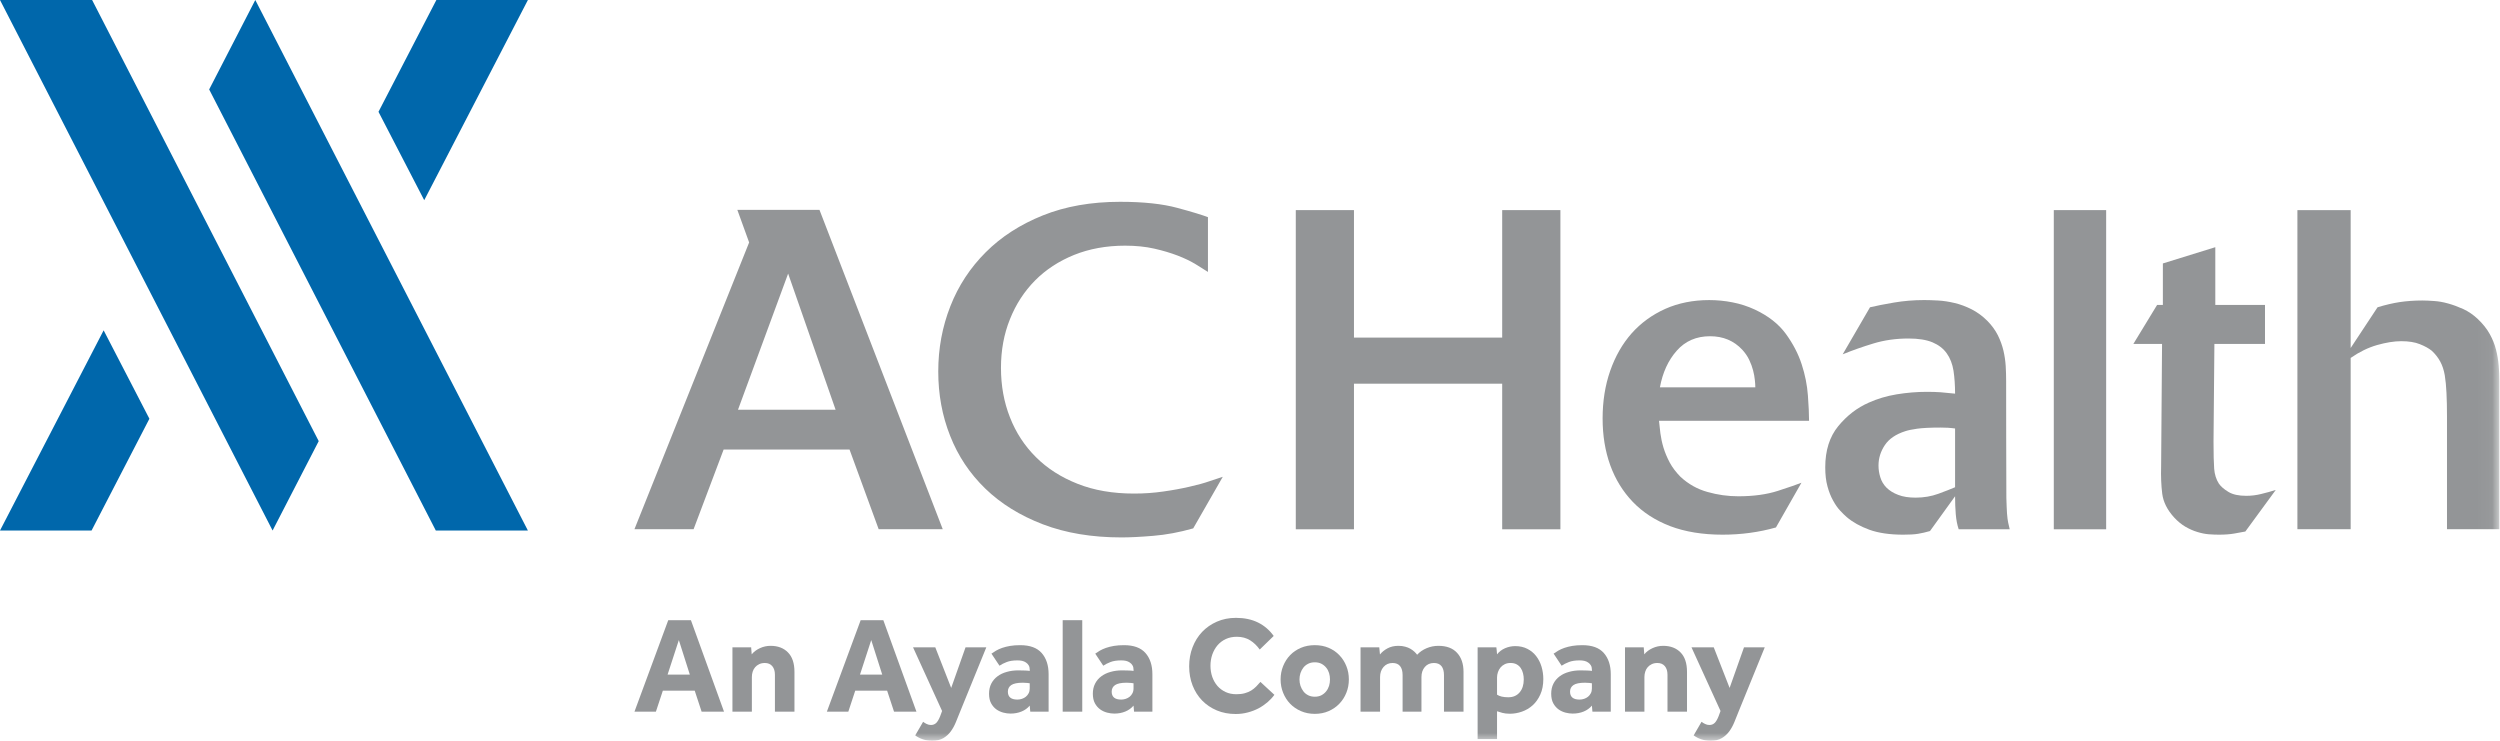
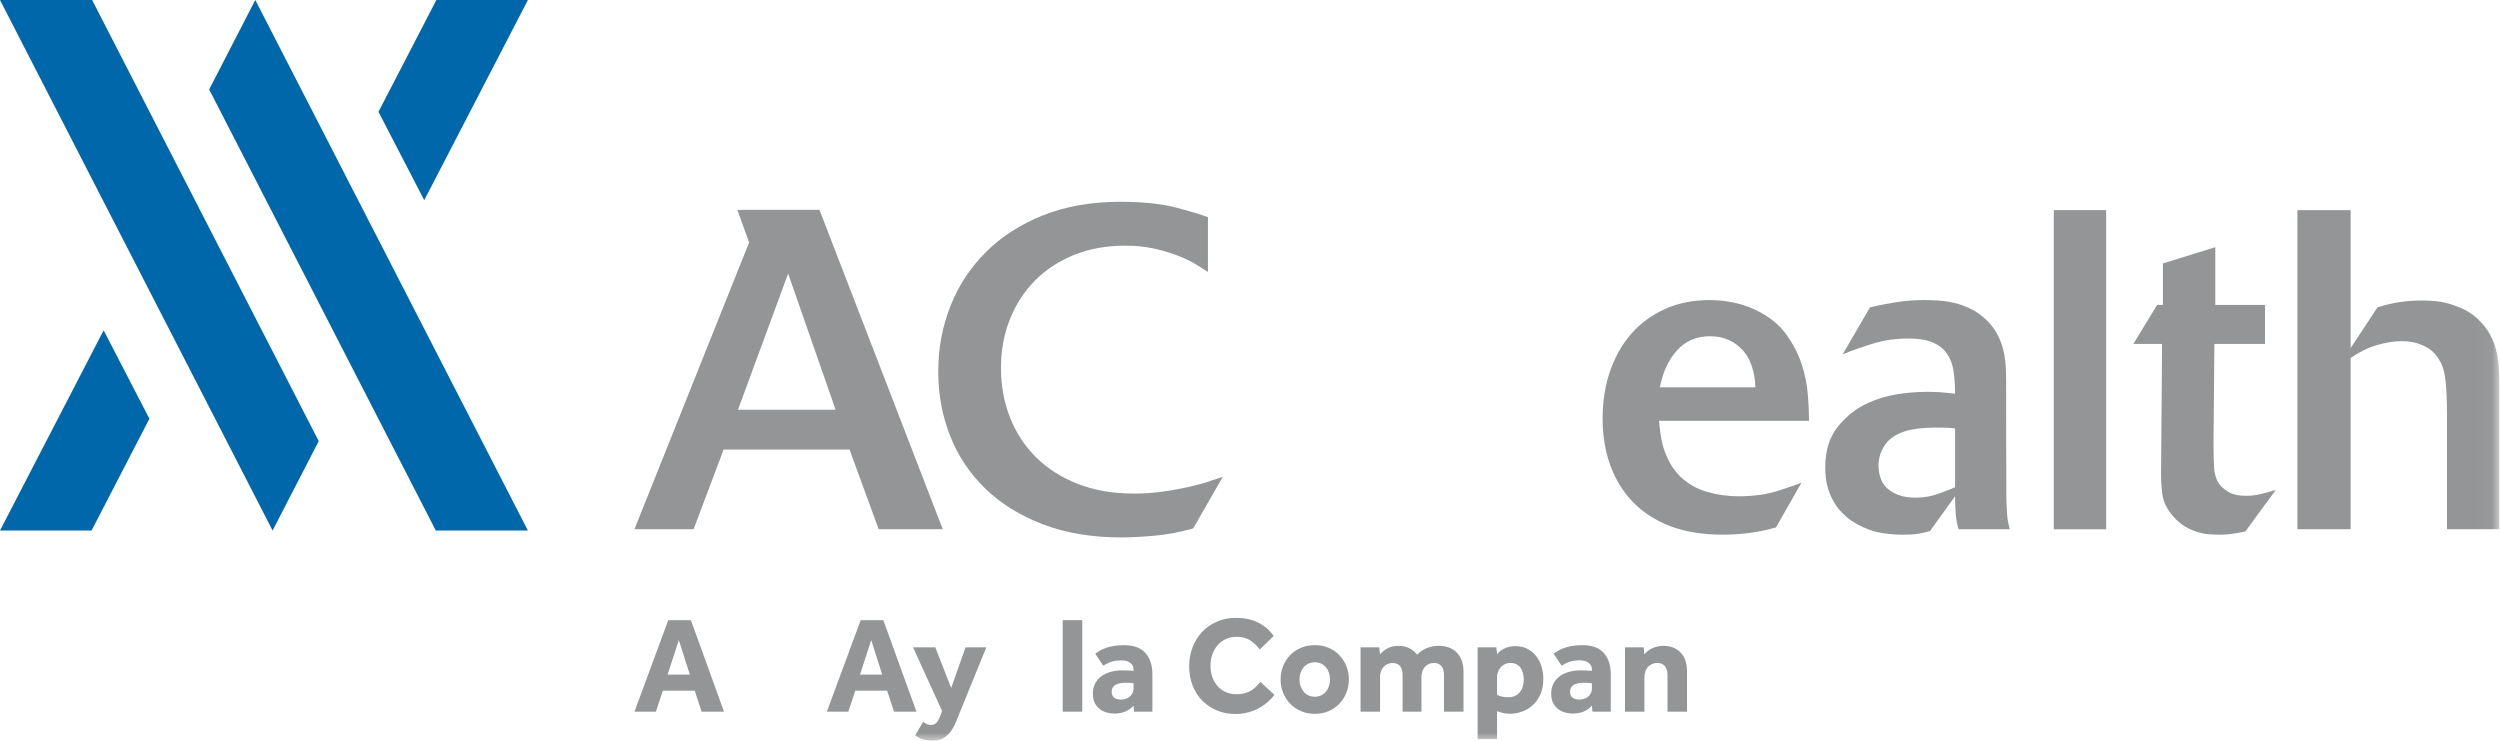
<svg xmlns="http://www.w3.org/2000/svg" width="162" height="48" viewBox="0 0 162 48" fill="none">
  <path fill-rule="evenodd" clip-rule="evenodd" d="M0 0L17.664 34.378L20.653 28.585L5.969 0H0Z" fill="#0067AB" />
  <path fill-rule="evenodd" clip-rule="evenodd" d="M16.543 0L13.554 5.796L28.24 34.378H34.207L16.543 0Z" fill="#0067AB" />
  <path fill-rule="evenodd" clip-rule="evenodd" d="M28.277 0L24.526 7.245L27.49 12.973L34.208 0H28.277Z" fill="#0067AB" />
  <path fill-rule="evenodd" clip-rule="evenodd" d="M0 34.378H5.933L9.681 27.135L6.716 21.405L0 34.378Z" fill="#0067AB" />
  <path fill-rule="evenodd" clip-rule="evenodd" d="M77.32 34.239C76.426 34.493 75.56 34.655 74.718 34.723C73.878 34.793 73.197 34.825 72.674 34.825C70.757 34.825 69.056 34.541 67.577 33.975C66.096 33.407 64.853 32.636 63.846 31.66C62.839 30.683 62.08 29.546 61.569 28.243C61.053 26.944 60.799 25.552 60.799 24.068C60.799 22.583 61.06 21.177 61.582 19.847C62.102 18.518 62.87 17.35 63.877 16.345C64.884 15.338 66.115 14.545 67.577 13.958C69.038 13.371 70.711 13.077 72.584 13.077C74.095 13.077 75.335 13.21 76.303 13.474C77.271 13.735 77.928 13.939 78.275 14.072V17.621C78.064 17.483 77.797 17.317 77.478 17.122C77.157 16.928 76.773 16.739 76.318 16.564C75.863 16.39 75.355 16.238 74.791 16.11C74.231 15.984 73.603 15.919 72.907 15.919C71.686 15.919 70.583 16.123 69.596 16.521C68.609 16.923 67.765 17.474 67.07 18.177C66.373 18.882 65.83 19.716 65.445 20.683C65.055 21.649 64.863 22.702 64.863 23.837C64.863 24.988 65.055 26.058 65.445 27.044C65.83 28.03 66.391 28.89 67.127 29.621C67.862 30.356 68.762 30.93 69.828 31.351C70.891 31.774 72.112 31.983 73.484 31.983C74.144 31.983 74.779 31.939 75.388 31.849C75.998 31.764 76.559 31.66 77.072 31.541C77.585 31.426 78.025 31.306 78.391 31.177C78.762 31.049 79.044 30.954 79.236 30.897L77.32 34.239Z" fill="#939597" />
  <path fill-rule="evenodd" clip-rule="evenodd" d="M47.822 26.551L51.071 17.729L54.147 26.551H47.822ZM53.102 13.599H47.779L48.544 15.71L41.113 34.29H44.946L46.891 29.131H55.05L56.937 34.29H61.089L53.102 13.599Z" fill="#939597" />
-   <path fill-rule="evenodd" clip-rule="evenodd" d="M101.114 34.298H97.342V24.863H87.737V34.298H83.967V13.615H87.737V21.876H97.342V13.615H101.114V34.298Z" fill="#939597" />
  <path fill-rule="evenodd" clip-rule="evenodd" d="M113.745 25.099C113.745 24.963 113.733 24.8 113.713 24.616C113.695 24.427 113.658 24.226 113.6 24C113.541 23.774 113.459 23.552 113.352 23.326C113.246 23.099 113.098 22.884 112.905 22.668C112.359 22.081 111.664 21.788 110.811 21.788C109.923 21.788 109.203 22.1 108.652 22.727C108.099 23.351 107.738 24.142 107.563 25.099H113.745ZM115.081 34.179C113.976 34.492 112.824 34.647 111.627 34.647C110.328 34.647 109.199 34.461 108.228 34.094C107.262 33.722 106.455 33.199 105.808 32.525C105.161 31.852 104.672 31.056 104.341 30.138C104.011 29.219 103.849 28.215 103.849 27.118C103.849 26.005 104.011 24.976 104.341 24.029C104.672 23.082 105.137 22.272 105.734 21.596C106.335 20.924 107.059 20.397 107.91 20.014C108.759 19.637 109.71 19.445 110.756 19.445C111.258 19.445 111.763 19.493 112.264 19.592C112.766 19.688 113.252 19.846 113.713 20.06C114.586 20.469 115.254 20.993 115.718 21.628C116.181 22.263 116.527 22.922 116.748 23.605C116.971 24.286 117.105 24.963 117.152 25.625C117.201 26.289 117.227 26.837 117.227 27.266H107.504C107.524 27.5 107.553 27.77 107.592 28.071C107.632 28.373 107.698 28.687 107.794 29.009C107.893 29.33 108.028 29.654 108.2 29.977C108.376 30.299 108.608 30.606 108.899 30.9C109.403 31.366 109.98 31.694 110.64 31.878C111.298 32.066 111.964 32.159 112.641 32.159C113.629 32.159 114.483 32.042 115.21 31.807C115.935 31.573 116.442 31.396 116.734 31.281L115.081 34.179Z" fill="#939597" />
  <path fill-rule="evenodd" clip-rule="evenodd" d="M126.689 27.765C126.536 27.743 126.379 27.732 126.227 27.719C126.07 27.71 125.916 27.706 125.764 27.706C125.085 27.706 124.576 27.732 124.238 27.779C123.899 27.828 123.644 27.88 123.468 27.939C122.85 28.136 122.405 28.439 122.134 28.849C121.862 29.258 121.727 29.697 121.727 30.167C121.727 30.421 121.764 30.676 121.845 30.929C121.921 31.184 122.055 31.408 122.249 31.604C122.445 31.796 122.697 31.954 123.006 32.069C123.311 32.19 123.692 32.247 124.136 32.247C124.659 32.247 125.146 32.163 125.603 31.998C126.057 31.831 126.418 31.69 126.689 31.573V27.765ZM130.012 32.26C130.023 32.68 130.039 33.017 130.054 33.271C130.074 33.525 130.099 33.721 130.128 33.858C130.155 33.993 130.19 34.141 130.229 34.297H126.923C126.823 34.004 126.764 33.677 126.733 33.314C126.704 32.956 126.689 32.568 126.689 32.158L125.063 34.412C124.794 34.491 124.536 34.549 124.297 34.589C124.054 34.631 123.732 34.647 123.324 34.647C122.452 34.647 121.723 34.539 121.135 34.327C120.543 34.11 120.053 33.838 119.668 33.507C119.553 33.41 119.411 33.271 119.249 33.097C119.08 32.919 118.928 32.701 118.784 32.435C118.637 32.174 118.514 31.864 118.42 31.515C118.322 31.162 118.276 30.753 118.276 30.283C118.276 29.189 118.557 28.302 119.116 27.618C119.676 26.934 120.335 26.426 121.09 26.094C121.649 25.841 122.253 25.661 122.903 25.553C123.551 25.447 124.204 25.391 124.859 25.391C125.209 25.391 125.504 25.401 125.746 25.418C125.988 25.439 126.301 25.469 126.689 25.509C126.689 24.962 126.654 24.471 126.588 24.029C126.518 23.589 126.374 23.214 126.153 22.903C125.932 22.587 125.621 22.351 125.226 22.183C124.827 22.017 124.31 21.935 123.673 21.935C122.858 21.935 122.1 22.043 121.394 22.258C120.691 22.471 120.026 22.706 119.406 22.96L121.176 19.912C121.585 19.815 122.1 19.713 122.729 19.606C123.357 19.499 124.011 19.444 124.688 19.444C124.939 19.444 125.24 19.455 125.586 19.473C125.936 19.492 126.293 19.548 126.662 19.636C127.029 19.722 127.397 19.86 127.766 20.046C128.13 20.233 128.47 20.48 128.781 20.793C129.07 21.084 129.296 21.399 129.463 21.729C129.627 22.061 129.745 22.394 129.824 22.726C129.901 23.057 129.949 23.39 129.97 23.723C129.989 24.052 129.998 24.376 129.998 24.692C129.998 24.692 130.002 31.841 130.012 32.26Z" fill="#939597" />
  <mask id="mask0" mask-type="alpha" maskUnits="userSpaceOnUse" x="0" y="-1" width="162" height="49">
    <path d="M0 48H161.957V-0.183H0V48Z" fill="white" />
  </mask>
  <g mask="url(#mask0)">
    <path fill-rule="evenodd" clip-rule="evenodd" d="M133.086 34.298H136.479V13.615H133.086V34.298Z" fill="#939597" />
    <path fill-rule="evenodd" clip-rule="evenodd" d="M145.498 34.442C145.282 34.483 145.04 34.528 144.77 34.575C144.501 34.622 144.17 34.647 143.783 34.647C143.57 34.647 143.349 34.637 143.116 34.62C142.878 34.599 142.635 34.549 142.382 34.47C142.129 34.394 141.874 34.282 141.621 34.136C141.369 33.989 141.122 33.789 140.888 33.536C140.44 33.046 140.183 32.534 140.113 31.998C140.046 31.459 140.021 30.868 140.041 30.223L140.101 22.288H138.241L139.781 19.758H140.154V17.071L143.552 16.018V19.758H146.772V22.288H143.493L143.436 28.614C143.436 29.415 143.451 30.001 143.478 30.372C143.507 30.744 143.609 31.067 143.783 31.339C143.918 31.533 144.129 31.713 144.408 31.879C144.688 32.048 145.07 32.129 145.555 32.129C145.886 32.129 146.206 32.09 146.525 32.01C146.846 31.933 147.16 31.846 147.47 31.748L145.498 34.442Z" fill="#939597" />
    <path fill-rule="evenodd" clip-rule="evenodd" d="M161.957 34.293H158.565V26.974C158.565 26.408 158.555 25.903 158.532 25.463C158.512 25.024 158.475 24.64 158.42 24.309C158.36 23.974 158.265 23.681 158.128 23.43C157.991 23.175 157.808 22.942 157.577 22.727C157.383 22.57 157.127 22.43 156.806 22.302C156.49 22.174 156.085 22.109 155.603 22.109C155.141 22.109 154.615 22.195 154.037 22.358C153.455 22.525 152.885 22.803 152.323 23.194V34.293H148.872V13.615H152.323V22.551L154.065 19.912C154.567 19.758 155.049 19.645 155.502 19.575C155.956 19.508 156.444 19.472 156.966 19.472C157.179 19.472 157.431 19.484 157.722 19.505C158.01 19.523 158.315 19.575 158.634 19.665C158.957 19.753 159.281 19.875 159.624 20.028C159.962 20.186 160.275 20.401 160.566 20.676C160.893 20.988 161.15 21.31 161.333 21.642C161.517 21.975 161.654 22.308 161.74 22.654C161.828 22.993 161.885 23.337 161.915 23.678C161.945 24.021 161.957 24.346 161.957 24.659V34.293Z" fill="#939597" />
    <path fill-rule="evenodd" clip-rule="evenodd" d="M44.701 43.716L43.989 41.477L43.259 43.716H44.701ZM43.302 40.189H44.772L46.917 46.117H45.465L45.018 44.756H42.952L42.502 46.117H41.113L43.302 40.189Z" fill="#939597" />
-     <path fill-rule="evenodd" clip-rule="evenodd" d="M47.462 41.949H48.675L48.71 42.401C48.846 42.236 49.023 42.102 49.244 42.001C49.462 41.9 49.693 41.85 49.933 41.85C50.408 41.85 50.785 41.993 51.062 42.279C51.341 42.562 51.481 42.983 51.481 43.538V46.117H50.215V43.716C50.215 43.486 50.157 43.301 50.043 43.166C49.929 43.029 49.769 42.962 49.563 42.962C49.423 42.962 49.299 42.987 49.194 43.039C49.09 43.089 49.002 43.154 48.932 43.237C48.861 43.319 48.808 43.416 48.773 43.526C48.738 43.635 48.721 43.751 48.721 43.877V46.117H47.462V41.949Z" fill="#939597" />
    <path fill-rule="evenodd" clip-rule="evenodd" d="M57.169 43.716L56.456 41.477L55.727 43.716H57.169ZM55.771 40.189H57.24L59.386 46.117H57.934L57.486 44.756H55.419L54.971 46.117H53.581L55.771 40.189Z" fill="#939597" />
    <path fill-rule="evenodd" clip-rule="evenodd" d="M59.817 46.773C59.888 46.827 59.964 46.874 60.048 46.914C60.135 46.957 60.227 46.979 60.327 46.979C60.461 46.979 60.573 46.935 60.664 46.849C60.754 46.762 60.842 46.616 60.924 46.408L61.047 46.072L59.165 41.947H60.607L61.637 44.578L62.567 41.947H63.913L62.226 46.09C62.131 46.321 62.038 46.548 61.948 46.777C61.856 47.005 61.746 47.21 61.613 47.391C61.482 47.571 61.32 47.717 61.131 47.83C60.94 47.943 60.7 48 60.414 48C60.191 48 59.989 47.97 59.807 47.91C59.625 47.852 59.458 47.764 59.306 47.654L59.817 46.773Z" fill="#939597" />
-     <path fill-rule="evenodd" clip-rule="evenodd" d="M66.726 44.276C66.698 44.271 66.642 44.262 66.558 44.254C66.477 44.245 66.384 44.24 66.278 44.24C65.926 44.24 65.678 44.293 65.53 44.392C65.384 44.492 65.31 44.634 65.31 44.818C65.31 45.162 65.515 45.333 65.926 45.333C66.026 45.333 66.124 45.317 66.221 45.285C66.317 45.253 66.402 45.207 66.475 45.148C66.549 45.088 66.609 45.014 66.655 44.925C66.703 44.836 66.726 44.733 66.726 44.612V44.276ZM66.726 45.724C66.586 45.891 66.408 46.02 66.195 46.107C65.98 46.196 65.742 46.24 65.478 46.24C65.331 46.24 65.177 46.219 65.016 46.178C64.855 46.135 64.706 46.068 64.567 45.97C64.43 45.871 64.315 45.74 64.225 45.575C64.134 45.409 64.09 45.201 64.09 44.952C64.09 44.709 64.137 44.492 64.233 44.302C64.331 44.113 64.463 43.955 64.634 43.828C64.803 43.7 65.004 43.603 65.237 43.54C65.467 43.473 65.718 43.44 65.989 43.44C66.134 43.44 66.282 43.444 66.432 43.45C66.581 43.456 66.679 43.464 66.726 43.478V43.388C66.726 43.282 66.704 43.19 66.66 43.117C66.616 43.042 66.557 42.981 66.485 42.932C66.412 42.881 66.327 42.844 66.234 42.823C66.14 42.803 66.04 42.793 65.936 42.793C65.654 42.793 65.421 42.828 65.237 42.899C65.05 42.971 64.893 43.05 64.766 43.138L64.246 42.356C64.336 42.292 64.434 42.227 64.545 42.162C64.656 42.096 64.79 42.038 64.942 41.983C65.095 41.931 65.264 41.887 65.456 41.855C65.646 41.822 65.866 41.807 66.112 41.807C66.739 41.807 67.202 41.976 67.501 42.316C67.801 42.658 67.95 43.115 67.95 43.689V46.117H66.761L66.726 45.724Z" fill="#939597" />
    <path fill-rule="evenodd" clip-rule="evenodd" d="M68.862 46.116H70.13V40.188H68.862V46.116Z" fill="#939597" />
    <path fill-rule="evenodd" clip-rule="evenodd" d="M73.453 44.276C73.422 44.271 73.368 44.262 73.285 44.254C73.203 44.245 73.11 44.24 73.005 44.24C72.653 44.24 72.403 44.293 72.257 44.392C72.112 44.492 72.037 44.634 72.037 44.818C72.037 45.162 72.243 45.333 72.653 45.333C72.752 45.333 72.85 45.317 72.947 45.285C73.043 45.253 73.128 45.207 73.202 45.148C73.277 45.088 73.334 45.014 73.381 44.925C73.428 44.836 73.453 44.733 73.453 44.612V44.276ZM73.453 45.724C73.311 45.891 73.133 46.02 72.921 46.107C72.707 46.196 72.469 46.24 72.204 46.24C72.058 46.24 71.904 46.219 71.743 46.178C71.58 46.135 71.431 46.068 71.295 45.97C71.156 45.871 71.042 45.74 70.951 45.575C70.861 45.409 70.816 45.201 70.816 44.952C70.816 44.709 70.863 44.492 70.961 44.302C71.057 44.113 71.189 43.955 71.361 43.828C71.53 43.7 71.73 43.603 71.962 43.54C72.194 43.473 72.444 43.44 72.715 43.44C72.861 43.44 73.008 43.444 73.159 43.45C73.308 43.456 73.406 43.464 73.453 43.478V43.388C73.453 43.282 73.431 43.19 73.386 43.117C73.343 43.042 73.284 42.981 73.21 42.932C73.137 42.881 73.054 42.844 72.961 42.823C72.867 42.803 72.768 42.793 72.662 42.793C72.379 42.793 72.147 42.828 71.962 42.899C71.777 42.971 71.62 43.05 71.492 43.138L70.972 42.356C71.061 42.292 71.161 42.227 71.271 42.162C71.383 42.096 71.516 42.038 71.668 41.983C71.821 41.931 71.991 41.887 72.181 41.855C72.373 41.822 72.591 41.807 72.837 41.807C73.466 41.807 73.928 41.976 74.227 42.316C74.526 42.658 74.675 43.115 74.675 43.689V46.117H73.487L73.453 45.724Z" fill="#939597" />
    <path fill-rule="evenodd" clip-rule="evenodd" d="M82.58 45.024C82.456 45.195 82.307 45.356 82.131 45.507C81.954 45.657 81.76 45.79 81.548 45.903C81.333 46.014 81.101 46.104 80.852 46.168C80.602 46.234 80.344 46.267 80.074 46.267C79.629 46.267 79.22 46.19 78.852 46.036C78.484 45.881 78.165 45.667 77.897 45.392C77.631 45.116 77.425 44.791 77.278 44.414C77.131 44.037 77.058 43.625 77.058 43.174C77.058 42.736 77.131 42.325 77.278 41.943C77.425 41.561 77.631 41.23 77.897 40.948C78.165 40.667 78.484 40.445 78.855 40.283C79.229 40.119 79.639 40.037 80.091 40.037C80.637 40.037 81.112 40.138 81.52 40.339C81.929 40.541 82.266 40.833 82.536 41.21L81.63 42.09C81.454 41.842 81.247 41.641 81.006 41.491C80.765 41.34 80.479 41.263 80.145 41.263C79.88 41.263 79.643 41.312 79.432 41.409C79.22 41.508 79.042 41.644 78.895 41.814C78.749 41.987 78.637 42.186 78.556 42.415C78.479 42.642 78.438 42.884 78.438 43.139C78.438 43.399 78.479 43.643 78.556 43.867C78.637 44.092 78.749 44.288 78.895 44.455C79.042 44.62 79.218 44.75 79.423 44.845C79.629 44.94 79.86 44.986 80.118 44.986C80.33 44.986 80.512 44.964 80.667 44.919C80.823 44.877 80.961 44.817 81.08 44.744C81.2 44.669 81.307 44.582 81.402 44.486C81.496 44.388 81.586 44.288 81.674 44.187L82.58 45.024Z" fill="#939597" />
    <path fill-rule="evenodd" clip-rule="evenodd" d="M85.2 45.147C85.358 45.147 85.498 45.117 85.623 45.055C85.745 44.99 85.848 44.908 85.933 44.801C86.021 44.694 86.081 44.573 86.124 44.441C86.164 44.308 86.183 44.169 86.183 44.027C86.183 43.886 86.164 43.747 86.124 43.615C86.081 43.481 86.021 43.362 85.933 43.258C85.848 43.155 85.745 43.072 85.623 43.009C85.498 42.947 85.358 42.917 85.2 42.917C85.041 42.917 84.899 42.947 84.774 43.009C84.647 43.072 84.542 43.155 84.462 43.258C84.38 43.362 84.317 43.481 84.271 43.615C84.228 43.747 84.206 43.886 84.206 44.027C84.206 44.169 84.228 44.308 84.271 44.441C84.317 44.573 84.38 44.694 84.462 44.801C84.542 44.908 84.647 44.99 84.774 45.055C84.899 45.117 85.041 45.147 85.2 45.147ZM82.983 44.027C82.983 43.718 83.038 43.43 83.147 43.161C83.256 42.892 83.406 42.655 83.599 42.455C83.792 42.253 84.027 42.094 84.299 41.979C84.571 41.863 84.871 41.806 85.2 41.806C85.527 41.806 85.827 41.863 86.097 41.979C86.366 42.094 86.598 42.253 86.79 42.455C86.984 42.655 87.135 42.892 87.243 43.161C87.352 43.43 87.406 43.718 87.406 44.027C87.406 44.336 87.352 44.624 87.243 44.893C87.135 45.163 86.984 45.399 86.79 45.6C86.598 45.801 86.366 45.962 86.097 46.08C85.827 46.198 85.527 46.258 85.2 46.258C84.871 46.258 84.571 46.198 84.299 46.08C84.027 45.962 83.792 45.801 83.599 45.6C83.406 45.399 83.256 45.163 83.147 44.893C83.038 44.624 82.983 44.336 82.983 44.027Z" fill="#939597" />
    <path fill-rule="evenodd" clip-rule="evenodd" d="M88.163 41.949H89.377L89.421 42.411C89.55 42.249 89.714 42.118 89.914 42.011C90.112 41.905 90.346 41.85 90.616 41.85C90.781 41.85 90.927 41.869 91.056 41.905C91.186 41.939 91.299 41.985 91.395 42.041C91.492 42.097 91.576 42.16 91.65 42.227C91.723 42.295 91.783 42.362 91.83 42.428C92 42.244 92.206 42.102 92.45 42.001C92.693 41.9 92.946 41.85 93.209 41.85C93.738 41.85 94.141 42.001 94.418 42.304C94.697 42.606 94.836 43.018 94.836 43.538V46.117H93.57V43.744C93.57 43.495 93.515 43.301 93.409 43.166C93.299 43.029 93.136 42.962 92.92 42.962C92.673 42.962 92.477 43.047 92.33 43.219C92.183 43.391 92.11 43.609 92.11 43.877V46.117H90.888V43.744C90.888 43.495 90.835 43.301 90.727 43.166C90.618 43.029 90.455 42.962 90.239 42.962C89.997 42.962 89.803 43.047 89.653 43.219C89.503 43.391 89.428 43.609 89.428 43.877V46.117H88.163V41.949Z" fill="#939597" />
    <path fill-rule="evenodd" clip-rule="evenodd" d="M97.008 45.014C97.173 45.126 97.416 45.183 97.737 45.183C98.047 45.183 98.293 45.078 98.472 44.867C98.65 44.658 98.74 44.377 98.74 44.027C98.74 43.891 98.725 43.758 98.691 43.627C98.66 43.498 98.609 43.383 98.541 43.286C98.475 43.188 98.387 43.11 98.279 43.05C98.169 42.99 98.037 42.961 97.879 42.961C97.737 42.961 97.614 42.988 97.505 43.042C97.396 43.095 97.305 43.166 97.233 43.254C97.16 43.343 97.103 43.444 97.066 43.556C97.027 43.669 97.008 43.785 97.008 43.903V45.014ZM95.75 41.948H96.964C96.977 42.025 96.984 42.1 96.99 42.176C96.996 42.25 97.002 42.325 97.008 42.402C97.143 42.229 97.315 42.098 97.527 42.005C97.737 41.915 97.957 41.868 98.186 41.868C98.486 41.868 98.749 41.928 98.978 42.047C99.205 42.163 99.397 42.323 99.547 42.52C99.701 42.721 99.816 42.948 99.893 43.207C99.968 43.464 100.007 43.727 100.007 44C100.007 44.386 99.941 44.721 99.812 45.005C99.684 45.289 99.517 45.523 99.311 45.708C99.105 45.891 98.875 46.026 98.616 46.116C98.358 46.205 98.103 46.25 97.851 46.25C97.652 46.25 97.487 46.23 97.36 46.196C97.231 46.16 97.113 46.125 97.008 46.089V47.893H95.75V41.948Z" fill="#939597" />
    <path fill-rule="evenodd" clip-rule="evenodd" d="M103.155 44.276C103.126 44.271 103.069 44.262 102.987 44.254C102.905 44.245 102.811 44.24 102.707 44.24C102.354 44.24 102.105 44.293 101.96 44.392C101.813 44.492 101.739 44.634 101.739 44.818C101.739 45.162 101.944 45.333 102.354 45.333C102.455 45.333 102.552 45.317 102.649 45.285C102.745 45.253 102.831 45.207 102.904 45.148C102.978 45.088 103.037 45.014 103.084 44.925C103.131 44.836 103.155 44.733 103.155 44.612V44.276ZM103.155 45.724C103.014 45.891 102.836 46.02 102.624 46.107C102.409 46.196 102.171 46.24 101.907 46.24C101.76 46.24 101.605 46.219 101.444 46.178C101.283 46.135 101.133 46.068 100.996 45.97C100.859 45.871 100.744 45.74 100.653 45.575C100.563 45.409 100.518 45.201 100.518 44.952C100.518 44.709 100.566 44.492 100.662 44.302C100.759 44.113 100.892 43.955 101.062 43.828C101.231 43.7 101.432 43.603 101.666 43.54C101.897 43.473 102.146 43.44 102.416 43.44C102.562 43.44 102.71 43.444 102.86 43.45C103.009 43.456 103.108 43.464 103.155 43.478V43.388C103.155 43.282 103.133 43.19 103.089 43.117C103.044 43.042 102.986 42.981 102.913 42.932C102.839 42.881 102.756 42.844 102.662 42.823C102.569 42.803 102.469 42.793 102.363 42.793C102.081 42.793 101.849 42.828 101.666 42.899C101.48 42.971 101.322 43.05 101.193 43.138L100.674 42.356C100.763 42.292 100.863 42.227 100.974 42.162C101.085 42.096 101.218 42.038 101.371 41.983C101.524 41.931 101.693 41.887 101.884 41.855C102.075 41.822 102.293 41.807 102.539 41.807C103.166 41.807 103.63 41.976 103.928 42.316C104.228 42.658 104.378 43.115 104.378 43.689V46.117H103.189L103.155 45.724Z" fill="#939597" />
    <path fill-rule="evenodd" clip-rule="evenodd" d="M105.3 41.949H106.514L106.549 42.401C106.683 42.236 106.861 42.102 107.082 42.001C107.301 41.9 107.531 41.85 107.771 41.85C108.245 41.85 108.623 41.993 108.901 42.279C109.179 42.562 109.318 42.983 109.318 43.538V46.117H108.053V43.716C108.053 43.486 107.995 43.301 107.882 43.166C107.767 43.029 107.606 42.962 107.401 42.962C107.26 42.962 107.137 42.987 107.031 43.039C106.927 43.089 106.838 43.154 106.768 43.237C106.697 43.319 106.646 43.416 106.611 43.526C106.576 43.635 106.558 43.751 106.558 43.877V46.117H105.3V41.949Z" fill="#939597" />
-     <path fill-rule="evenodd" clip-rule="evenodd" d="M110.259 46.773C110.33 46.827 110.406 46.874 110.493 46.914C110.578 46.957 110.67 46.979 110.77 46.979C110.905 46.979 111.017 46.935 111.107 46.849C111.199 46.762 111.285 46.616 111.367 46.408L111.49 46.072L109.608 41.947H111.051L112.079 44.578L113.011 41.947H114.356L112.669 46.09C112.575 46.321 112.483 46.548 112.393 46.777C112.3 47.005 112.19 47.21 112.058 47.391C111.925 47.571 111.764 47.717 111.575 47.83C111.383 47.943 111.145 48 110.858 48C110.635 48 110.432 47.97 110.251 47.91C110.069 47.852 109.902 47.764 109.749 47.654L110.259 46.773Z" fill="#939597" />
  </g>
</svg>